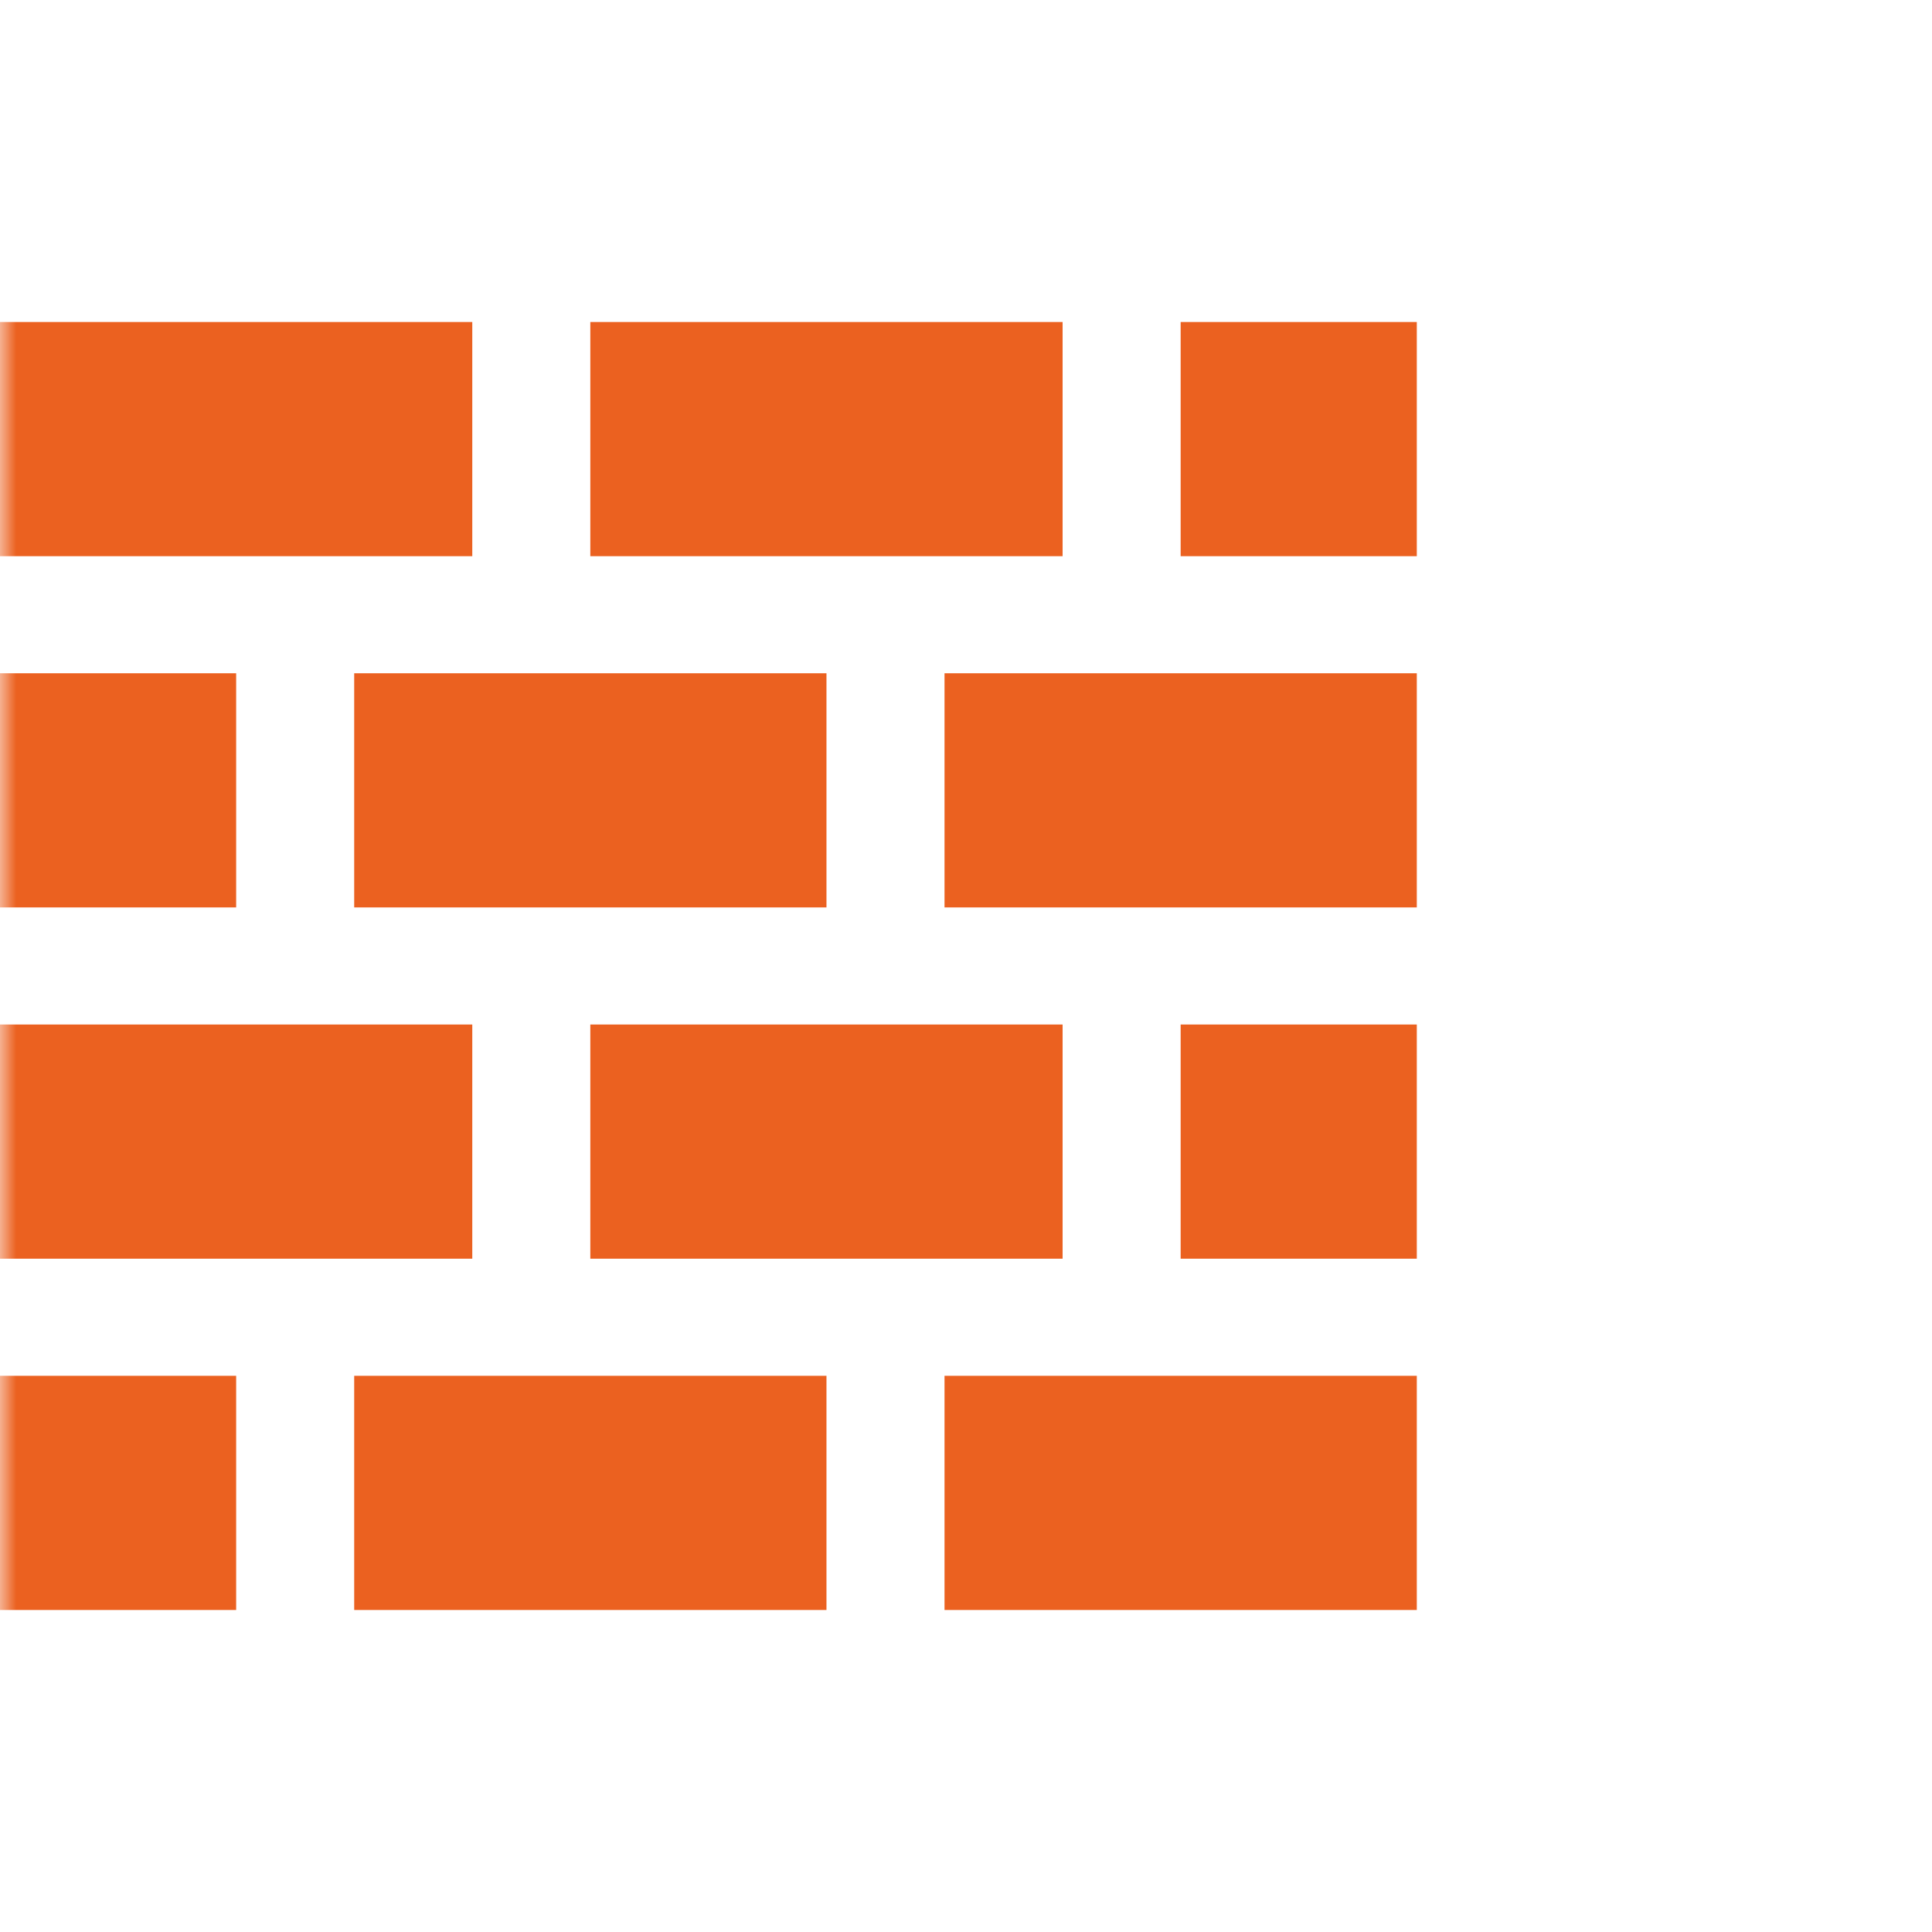
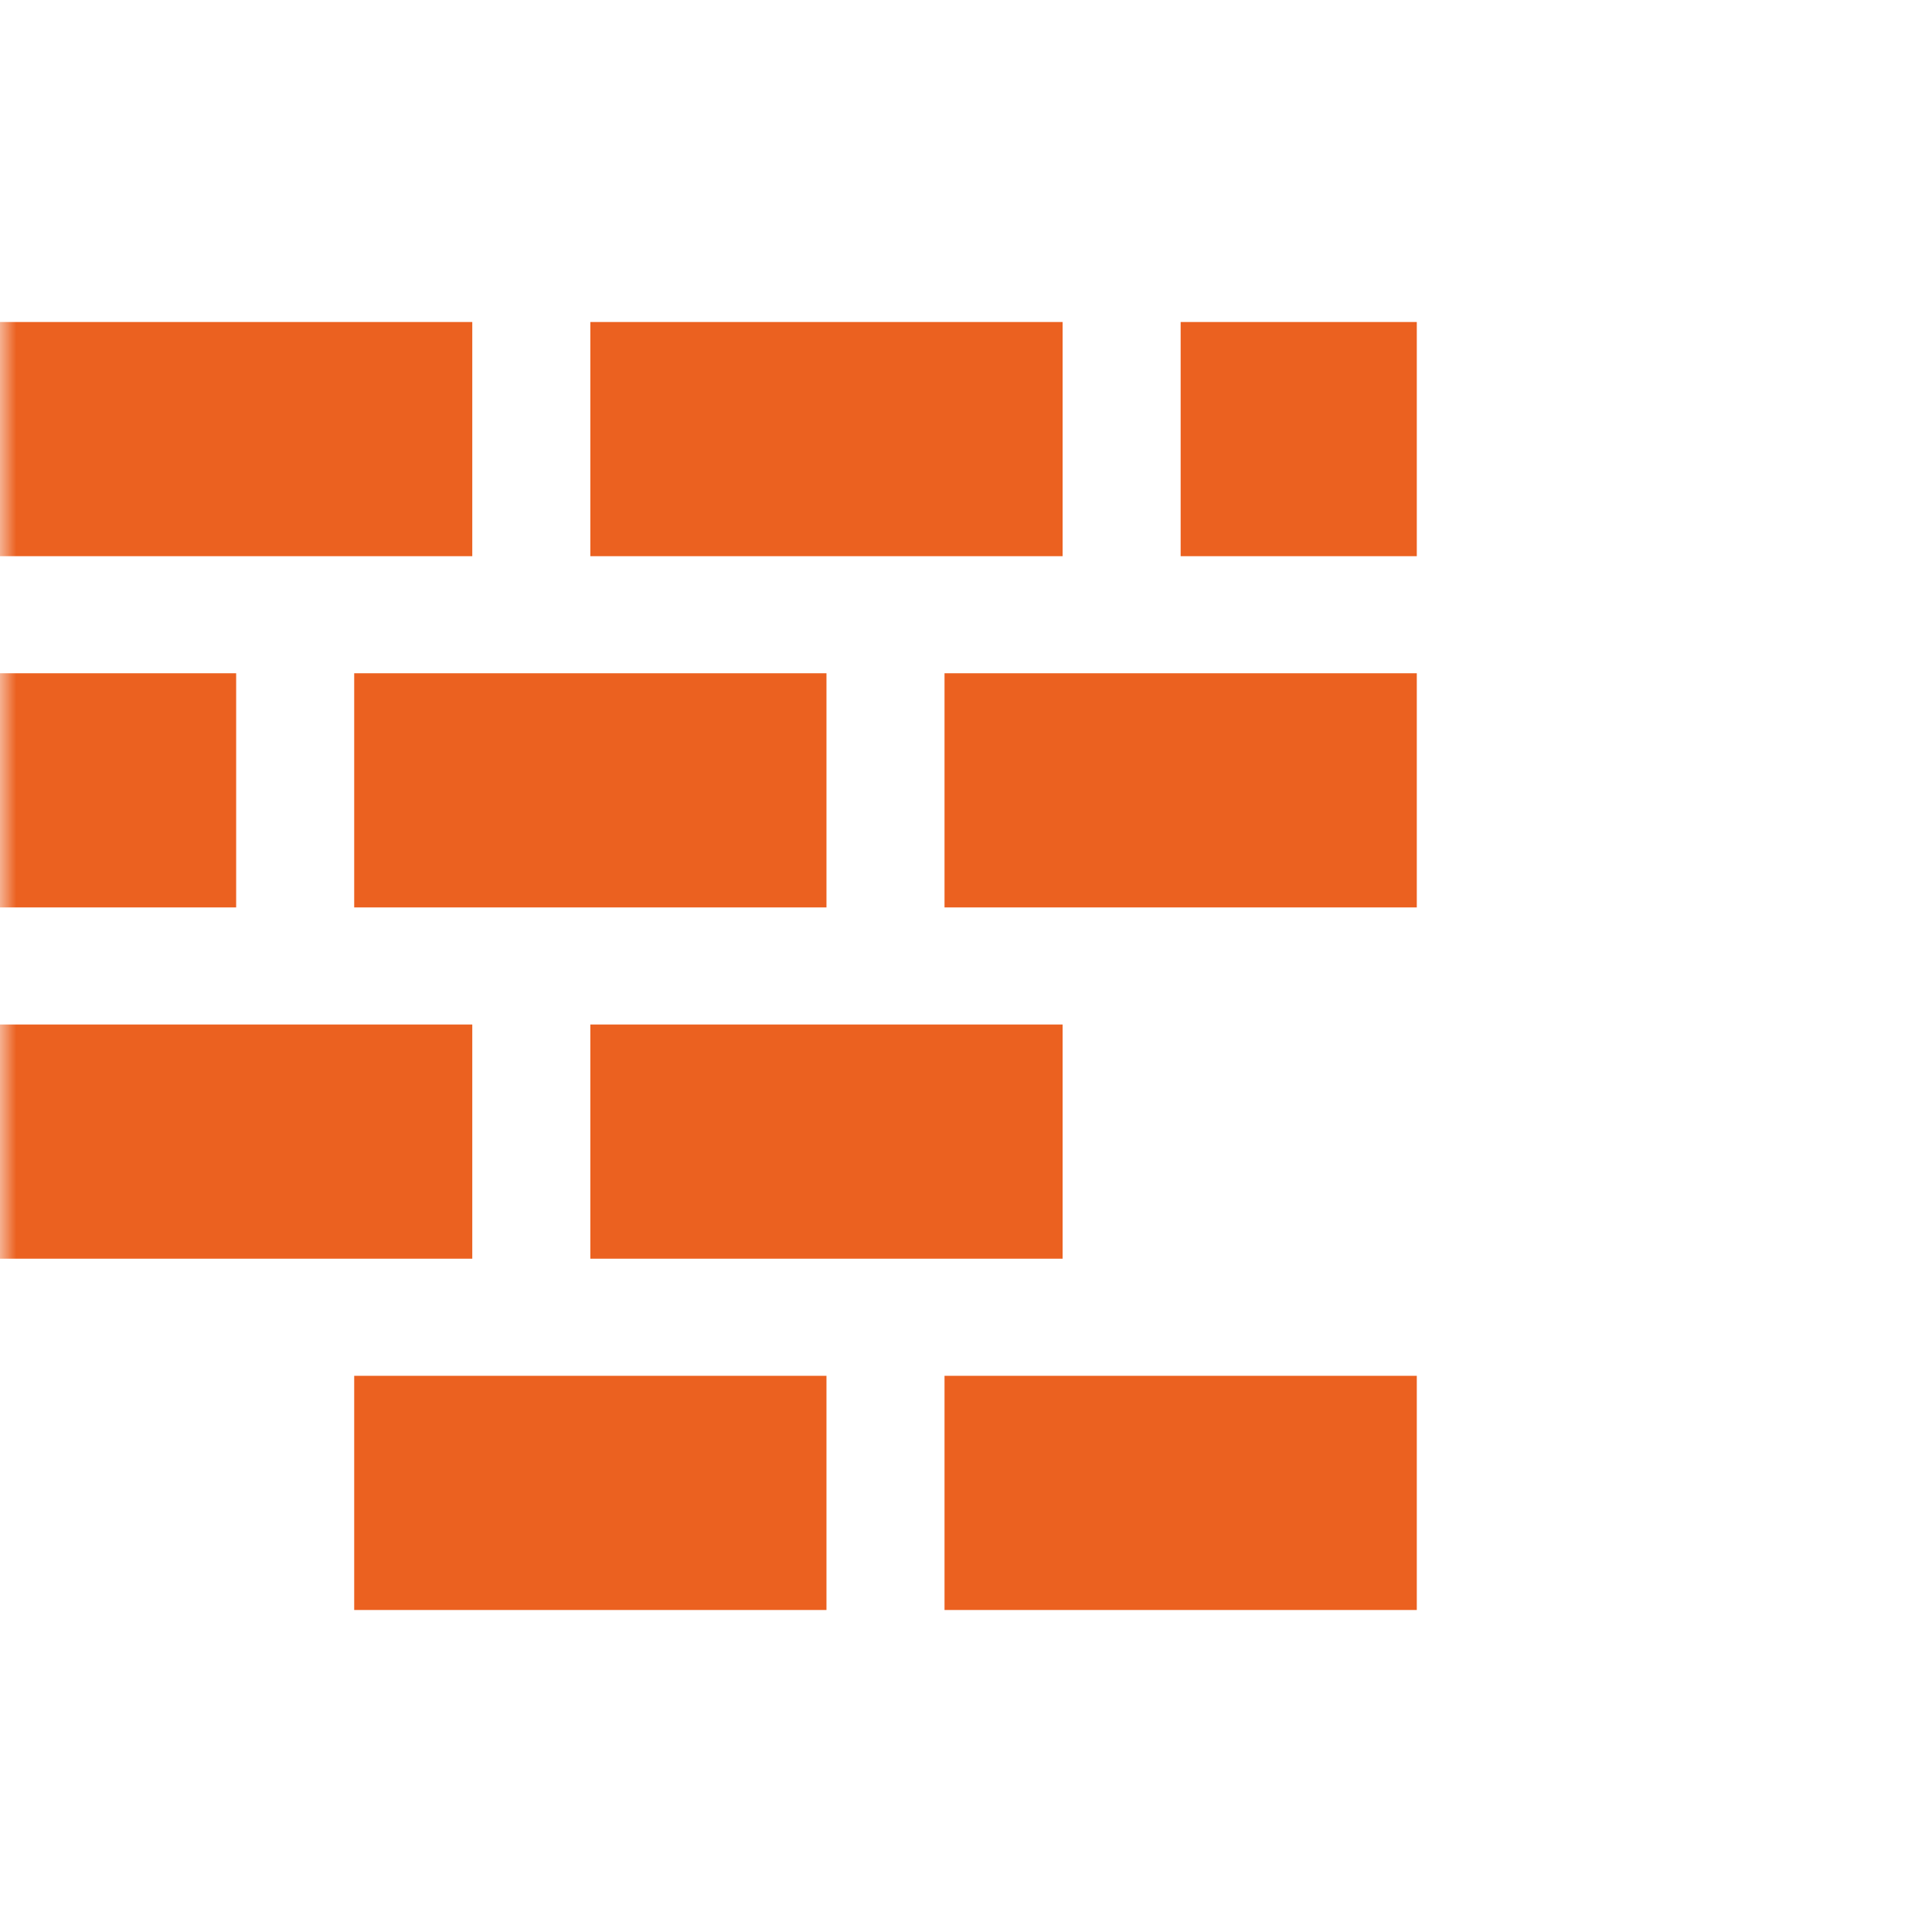
<svg xmlns="http://www.w3.org/2000/svg" width="60" height="60" viewBox="0 0 60 60" fill="none">
  <mask id="mask0_398_3416" style="mask-type:alpha" maskUnits="userSpaceOnUse" x="0" y="0" width="60" height="60">
    <rect width="60" height="60" fill="#0048FF" />
  </mask>
  <g mask="url(#mask0_398_3416)">
    <path d="M14.667 10H0V17.273H14.667V10Z" fill="#EB6120" />
    <path d="M7.334 20.909H0V28.181H7.334V20.909Z" fill="#EB6120" />
-     <path d="M44 31.817H36.666V39.09H44V31.817Z" fill="#EB6120" />
    <path d="M44 10H36.666V17.273H44V10Z" fill="#EB6120" />
    <path d="M33 10H18.333V17.273H33V10Z" fill="#EB6120" />
    <path d="M25.667 20.909H11V28.181H25.667V20.909Z" fill="#EB6120" />
    <path d="M44 20.909H29.333V28.181H44V20.909Z" fill="#EB6120" />
-     <path d="M7.334 42.727H0V50H7.334V42.727Z" fill="#EB6120" />
    <path d="M25.667 42.727H11V50H25.667V42.727Z" fill="#EB6120" />
    <path d="M44 42.727H29.333V50H44V42.727Z" fill="#EB6120" />
    <path d="M14.667 31.817H0V39.09H14.667V31.817Z" fill="#EB6120" />
    <path d="M33 31.817H18.333V39.09H33V31.817Z" fill="#EB6120" />
  </g>
</svg>